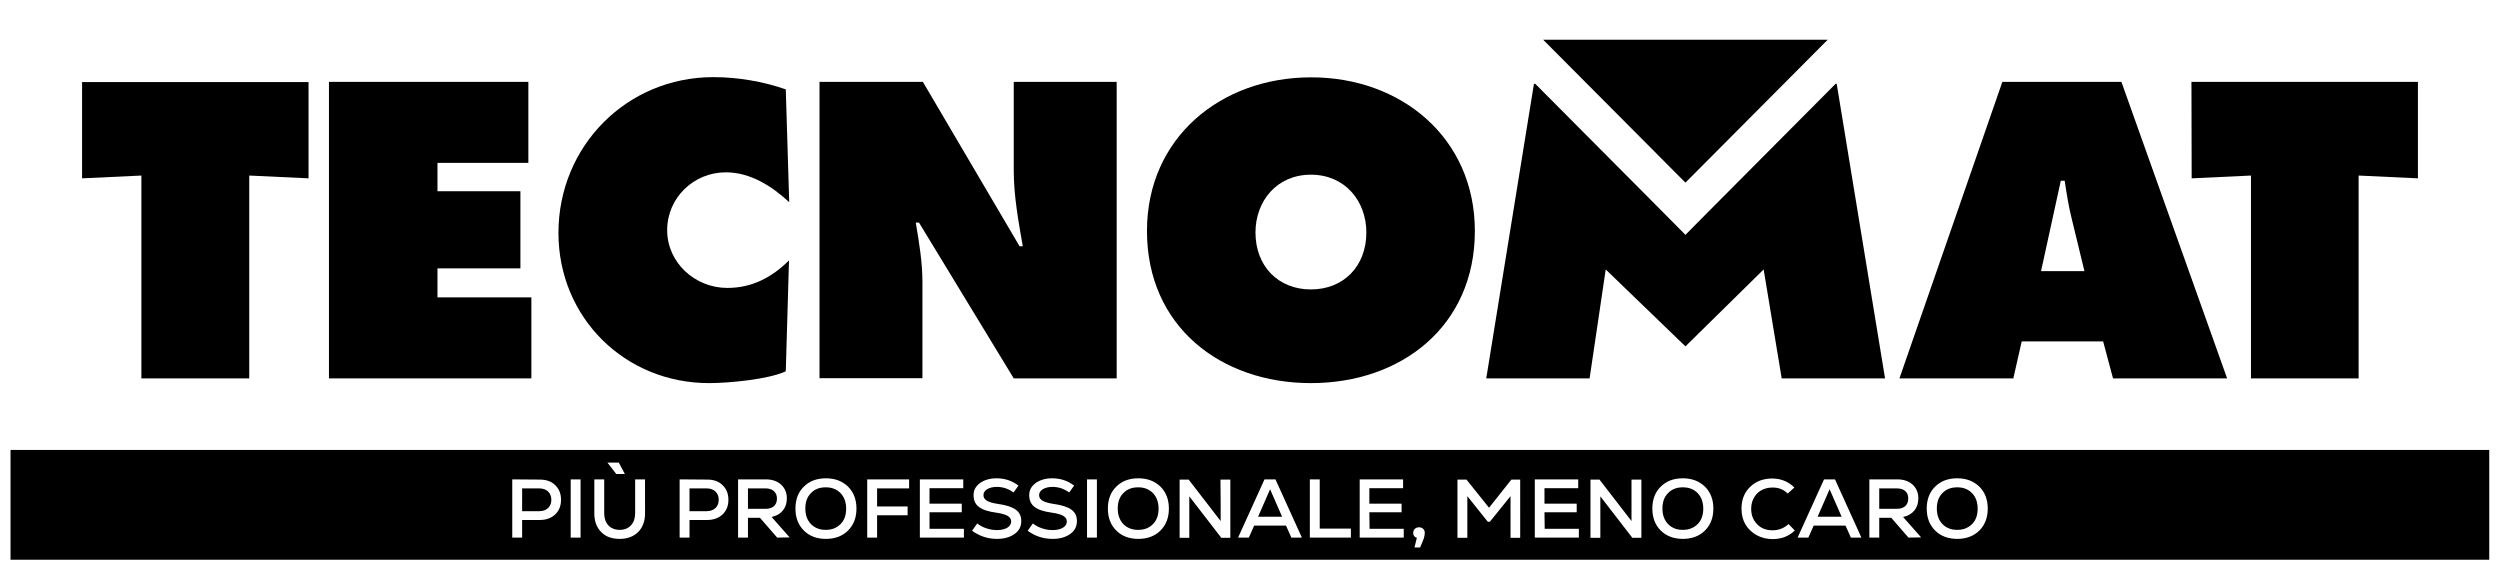
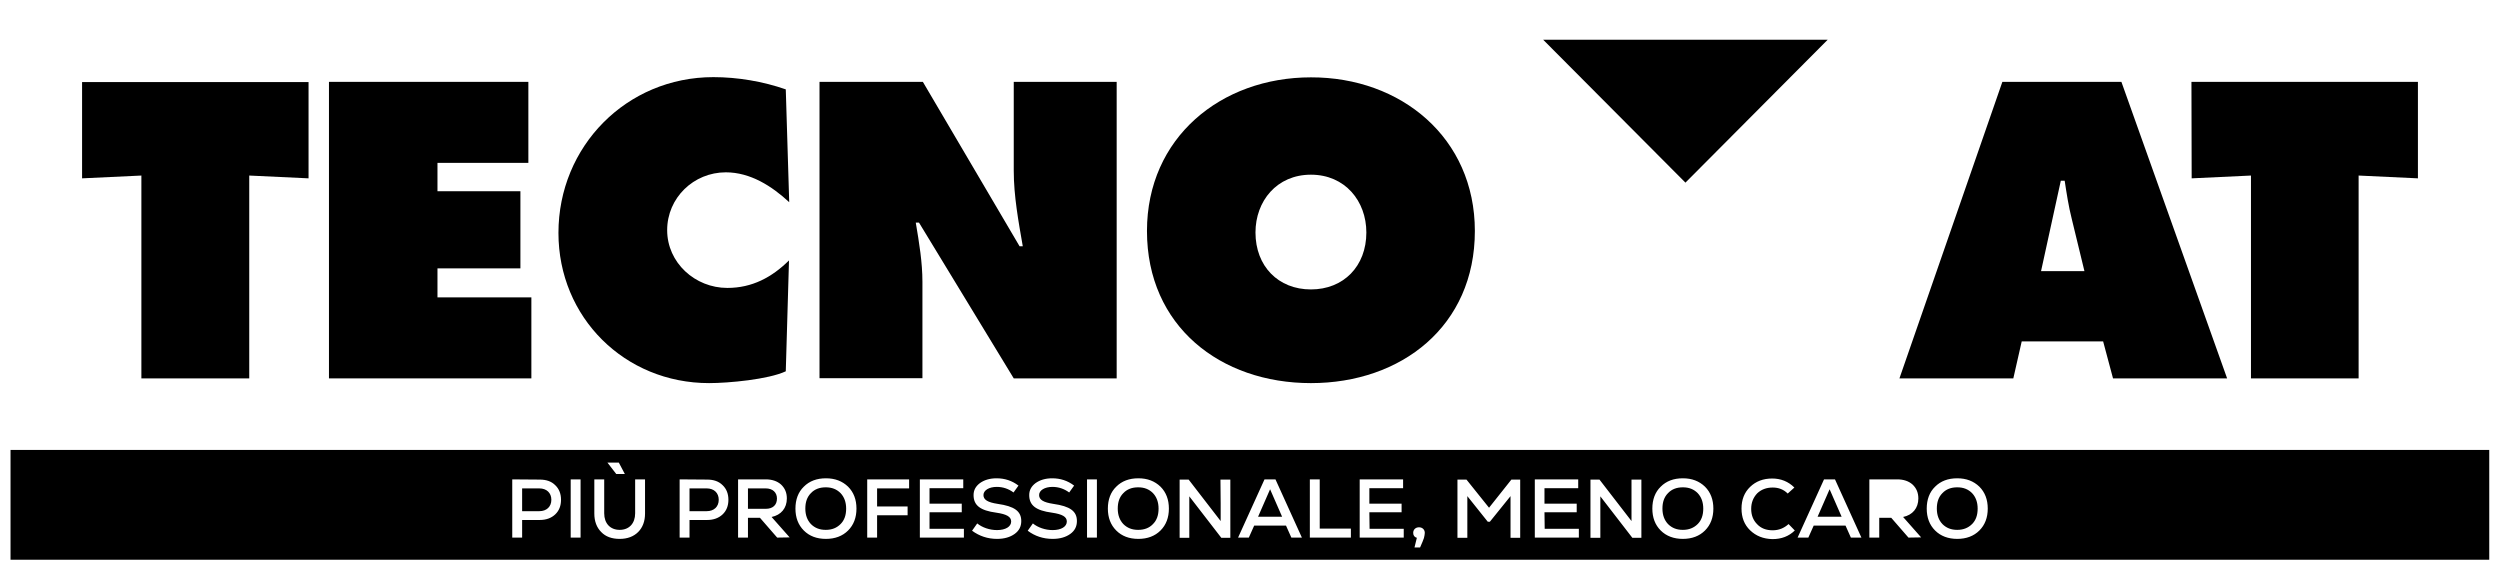
<svg xmlns="http://www.w3.org/2000/svg" id="Livello_1" x="0px" y="0px" viewBox="0 0 1163.5 265.5" style="enable-background:new 0 0 1163.5 265.5;" xml:space="preserve">
  <style type="text/css">	.st0{display:none;}	.st1{display:inline;fill:#FFFFFF;}</style>
  <g>
    <path d="M328.9,227.3h-8v10.6h8c3.4,0,5.6-2.1,5.6-5.3S332.3,227.3,328.9,227.3z" />
    <polygon points="845.9,240.5 857.1,240.5 851.5,227.7  " />
-     <path d="M361.6,232c0-2.8-2-4.7-5.2-4.7h-8.3v9.5h8.3C359.7,236.8,361.6,235,361.6,232z" />
+     <path d="M361.6,232c0-2.8-2-4.7-5.2-4.7h-8.3v9.5h8.3C359.7,236.8,361.6,235,361.6,232" />
    <path d="M783.2,226.8c-2.9,0-5.2,0.9-6.9,2.7c-1.8,1.8-2.6,4.2-2.6,7.2s0.9,5.4,2.6,7.2c1.8,1.8,4,2.7,6.9,2.7  c2.8,0,5.1-0.9,6.9-2.7s2.6-4.2,2.6-7.2s-0.9-5.4-2.6-7.2C788.3,227.7,786.1,226.8,783.2,226.8z" />
    <path d="M384.3,226.8c-2.9,0-5.2,0.9-6.9,2.7c-1.8,1.8-2.6,4.2-2.6,7.2s0.9,5.4,2.6,7.2c1.8,1.8,4,2.7,6.9,2.7  c2.9,0,5.1-0.9,6.9-2.7s2.6-4.2,2.6-7.2s-0.9-5.4-2.6-7.2C389.4,227.7,387.2,226.8,384.3,226.8z" />
    <path d="M529.7,226.8c-2.9,0-5.2,0.9-6.9,2.7c-1.8,1.8-2.6,4.2-2.6,7.2s0.9,5.4,2.6,7.2c1.8,1.8,4,2.7,6.9,2.7s5.2-0.9,6.9-2.7  c1.8-1.8,2.6-4.2,2.6-7.2s-0.9-5.4-2.6-7.2C534.8,227.7,532.6,226.8,529.7,226.8z" />
    <polygon points="585.5,240.5 596.7,240.5 591.1,227.7  " />
-     <path d="M888.1,232c0.1-2.8-1.9-4.7-5.2-4.7h-8.3v9.5h8.3C886.2,236.8,888.1,235,888.1,232z" />
    <path d="M251,227.3h-8v10.6h8c3.4,0,5.6-2.1,5.6-5.3S254.4,227.3,251,227.3z" />
    <path d="M910.9,226.8c-2.9,0-5.2,0.9-6.9,2.7c-1.8,1.8-2.6,4.2-2.6,7.2s0.9,5.4,2.6,7.2c1.8,1.8,4,2.7,6.9,2.7  c2.8,0,5.1-0.9,6.9-2.7s2.6-4.2,2.6-7.2s-0.9-5.4-2.6-7.2C916,227.7,913.8,226.8,910.9,226.8z" />
    <path d="M4.9,209.4v51.1h1153.6v-51.1H4.9z M288,215.3l2.8,5.3h-4l-4.1-5.3H288z M258.4,239.4c-1.8,1.7-4.2,2.6-7.2,2.6H243v8.2  h-4.6v-27.1l12.8,0.1c3,0,5.4,0.8,7.2,2.6c1.8,1.7,2.7,4,2.7,6.8S260.2,237.7,258.4,239.4z M270.2,250.2h-4.6v-27.1h4.6V250.2z   M300.2,239c0,3.6-1.1,6.5-3.2,8.6c-2.1,2.1-5,3.2-8.6,3.2c-3.6,0-6.5-1-8.6-3.2c-2.1-2.1-3.2-5-3.2-8.6v-15.9h4.6v15.8  c0,4.7,2.8,7.7,7.2,7.7c4.4,0,7.2-3,7.2-7.7v-15.8h4.6V239z M336.3,239.4c-1.8,1.7-4.2,2.6-7.2,2.6h-8.2v8.2h-4.6v-27.1l12.8,0.1  c3,0,5.4,0.8,7.2,2.6c1.8,1.7,2.7,4,2.7,6.8S338.1,237.7,336.3,239.4z M361.7,250.2l-8-9.2h-5.6v9.2h-4.6v-27.1h12.9  c2.9,0,5.3,0.8,7.1,2.4c1.8,1.7,2.7,3.8,2.7,6.5c0,4.5-2.7,7.7-7.1,8.6l8.4,9.5L361.7,250.2z M394.7,246.9  c-2.6,2.6-6.1,3.9-10.3,3.9c-4.3,0-7.7-1.3-10.3-3.9c-2.6-2.6-3.9-6-3.9-10.2c0-4.2,1.3-7.7,3.9-10.2c2.6-2.6,6-3.9,10.3-3.9  c4.2,0,7.6,1.3,10.3,3.9c2.6,2.6,3.9,6,3.9,10.2C398.6,240.9,397.3,244.3,394.7,246.9z M423.1,227.3h-14.9v8.4h14.2v4.1h-14.2v10.4  h-4.6v-27.1h19.5V227.3z M448.6,250.2h-20.5v-27.1h20.2v4.1h-15.7v7.2h15v4h-15v7.7h0.1h15.9V250.2z M472.2,248.5  c-2.1,1.5-4.8,2.3-8.2,2.3c-4.3,0-8.2-1.3-11.6-3.8l2.4-3.4c2.3,1.9,5.8,3.1,9.2,3.1c4,0,6.6-1.6,6.6-4c0-2.2-2.1-3.4-6.9-4.1  c-7.5-1-10.6-3.4-10.6-8.2c0-2.3,1-4.1,3-5.6c2-1.4,4.5-2.2,7.7-2.2c3.8,0,7.2,1.1,10.2,3.4l-2.3,3.2c-2.3-1.7-4.9-2.6-7.8-2.6  c-3.6,0-6.2,1.6-6.2,3.8s2,3.4,6.6,4.1c7.8,1.1,11,3.4,11,8C475.3,245,474.3,247,472.2,248.5z M498.1,248.5  c-2.1,1.5-4.8,2.3-8.2,2.3c-4.4,0-8.3-1.3-11.6-3.8l2.4-3.4c2.3,1.9,5.8,3.1,9.2,3.1c4,0,6.6-1.6,6.6-4c0-2.2-2.1-3.4-6.9-4.1  c-7.5-1-10.6-3.4-10.6-8.2c0-2.3,1-4.1,3-5.6c2-1.4,4.5-2.2,7.7-2.2c3.8,0,7.2,1.1,10.2,3.4l-2.3,3.2c-2.3-1.7-4.9-2.6-7.8-2.6  c-3.6,0-6.2,1.6-6.2,3.8s2,3.4,6.6,4.1c7.8,1.1,11,3.4,11,8C501.2,245,500.2,247,498.1,248.5z M510.5,250.2h-4.6v-27.1h4.6V250.2z   M540.1,246.9c-2.6,2.6-6.1,3.9-10.3,3.9c-4.3,0-7.7-1.3-10.3-3.9c-2.6-2.6-3.9-6-3.9-10.2c0-4.2,1.3-7.7,3.9-10.2  c2.6-2.6,6-3.9,10.3-3.9c4.2,0,7.6,1.3,10.3,3.9c2.6,2.6,3.9,6,3.9,10.2C544,240.9,542.7,244.3,540.1,246.9z M572.6,250.3h-4.2  L553.5,231v8.6v10.7H549v-27.1h4.2l14.9,19.3v-8.1l-0.1-11.2h4.6V250.3z M601,250.2l-2.5-5.6h-14.8l-2.5,5.6h-5l12.3-27.1h5.1  l12.3,27.1H601z M628.7,250.2h-19.1v-27.1h4.6V246h14.5V250.2z M653.3,250.2h-20.5v-27.1H653v4.1h-15.7v7.2h15v4h-15l0.1,7.7h15.9  V250.2z M662.7,250.4c-0.3,0.9-0.9,2.4-1.8,4.4h-2.6l1.1-4.5c-1.1-0.3-1.7-1.1-1.7-2.3c0-1.5,1.1-2.6,2.7-2.6s2.7,1.1,2.7,2.6  C663.1,248.7,662.9,249.5,662.7,250.4z M707.5,250.3H703v-19.4l-9.6,11.9h-1l-9.5-11.9v19.4h-4.6v-27.1h4.2l10.5,13.1l10.4-13.1  h4.1V250.3z M734.8,250.2h-20.5v-27.1h20.2v4.1h-15.7v7.2h15v4h-15l0.1,7.7h15.9V250.2z M763.9,250.3h-4.2L744.8,231v8.6v10.7h-4.6  v-27.1h4.2l14.9,19.3v-8.1v-11.2h4.6V250.3z M793.5,246.9c-2.6,2.6-6.1,3.9-10.3,3.9s-7.7-1.3-10.3-3.9c-2.6-2.6-3.9-6-3.9-10.2  c0-4.2,1.3-7.7,3.9-10.2c2.6-2.6,6-3.9,10.3-3.9c4.2,0,7.6,1.3,10.3,3.9c2.6,2.6,3.9,6,3.9,10.2  C797.4,240.9,796.1,244.3,793.5,246.9z M824.9,250.9c-4.3-0.1-7.7-1.5-10.4-4.1c-2.7-2.6-4-6-4-10.1c0-4.1,1.3-7.5,4-10.1  c2.7-2.6,6.1-3.9,10.3-3.9c4,0,7.5,1.4,10.3,4.2l-3.1,2.8c-1.9-1.9-4.2-2.8-7-2.8c-2.9,0-5.3,0.9-7.2,2.7c-1.8,1.9-2.8,4.3-2.8,7.2  c0,2.9,0.9,5.3,2.8,7.2c1.8,1.9,4.2,2.8,7.2,2.8c2.9,0,5.3-1,7.4-2.9l2.9,3C832.5,249.6,829.1,250.9,824.9,250.9z M861.4,250.2  l-2.5-5.6h-14.8l-2.5,5.6h-5l12.3-27.1h5.1l12.3,27.1H861.4z M888.2,250.2l-8-9.2h-5.6v9.2H870v-27.1h13c2.9,0,5.3,0.8,7.1,2.4  c1.8,1.7,2.7,3.8,2.7,6.5c0,4.5-2.7,7.7-7.1,8.6l8.4,9.5L888.2,250.2z M921.2,246.9c-2.6,2.6-6.1,3.9-10.3,3.9  c-4.2,0-7.7-1.3-10.3-3.9c-2.6-2.6-3.9-6-3.9-10.2c0-4.2,1.3-7.7,3.9-10.2c2.6-2.6,6-3.9,10.3-3.9c4.2,0,7.6,1.3,10.3,3.9  c2.6,2.6,3.9,6,3.9,10.2C925.1,240.9,923.8,244.3,921.2,246.9z" />
  </g>
  <g>
    <g>
      <g>
        <polygon points="718.2,18.5 784.4,85 850.6,18.5    " />
        <g>
-           <polygon points="854.3,39 794.5,99.1 784.4,109.3 774.3,99.1 714.5,39 713.9,39 691.7,176.1 739.8,176.1 747.3,125.4      784.4,161.2 820.8,125.4 829.2,176.1 877.3,176.1 854.8,39     " />
          <path d="M153.1,38.1h92.8v37.7h-42.3V89h38.6v35.9h-38.6v13.5h43.7v37.7h-94.2V38.1z" />
          <path d="M367.3,94.1c-8.1-7.5-18.1-13.9-29.5-13.9c-15,0-27.3,11.9-27.3,26.9c0,15.2,13,26.9,28,26.9c11.5,0,20.7-4.9,28.7-12.8     l-1.5,51.6c-8.1,3.8-26.7,5.5-35.7,5.5c-39.3,0-70.1-30.6-70.1-69.9c0-40.3,31.7-72.5,72.1-72.5c11.3,0,23.1,2,33.7,5.7     L367.3,94.1z" />
          <path d="M381.4,38.1h48.1l45,76.5h1.5c-2-11.5-4.2-23.4-4.2-35.1V38.1h47.9v138h-47.9l-44.1-72.5h-1.5     c1.6,9.5,3.1,18.5,3.1,27.6V176h-47.9L381.4,38.1L381.4,38.1z" />
          <path d="M686.4,107.5c0,44.3-34.2,70.8-76.3,70.8s-76.3-26.5-76.3-70.8c0-43.4,34.4-71.5,76.3-71.5     C652,35.9,686.4,64.1,686.4,107.5z M584.3,108.2c0,15.7,10.6,26.5,25.8,26.5s25.8-10.8,25.8-26.5c0-14.6-9.9-26.9-25.8-26.9     C594.2,81.3,584.3,93.6,584.3,108.2z" />
          <path d="M937,176.1h-53l47.9-138h55.4l49.2,138h-53.1l-4.6-17.2h-37.9L937,176.1z M970.1,126.2l-5.9-24.3     c-1.5-5.9-2.4-11.9-3.3-17.8h-1.8l-9.2,42.1C949.9,126.2,970.1,126.2,970.1,126.2z" />
          <path d="M1019.9,38.1h105.4V83l-27.6-1.3v94.4h-50.1V81.7L1020,83L1019.9,38.1L1019.9,38.1z" />
          <path d="M38.2,38.2h105.4V83L116,81.7v94.4H65.8V81.7L38.2,83V38.2z" />
        </g>
      </g>
    </g>
  </g>
  <g class="st0">
    <path class="st1" d="M1158.6,4.9v255.6H4.9V4.9H1158.6 M1163.5,0h-4.9H4.9H0v4.9v255.6v4.9h4.9h1153.6h4.9v-4.9V4.9L1163.5,0  L1163.5,0z" />
  </g>
</svg>